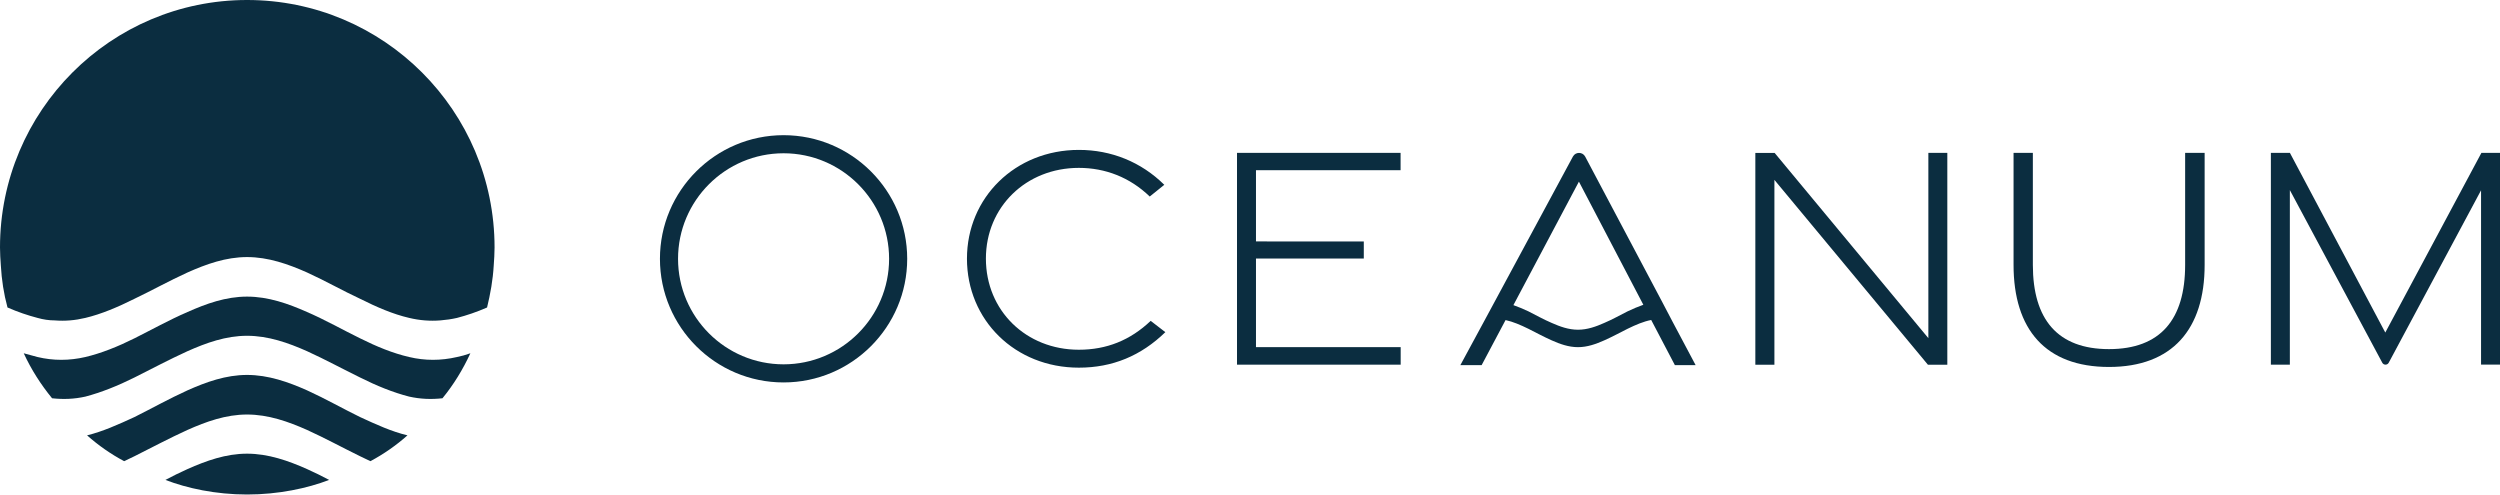
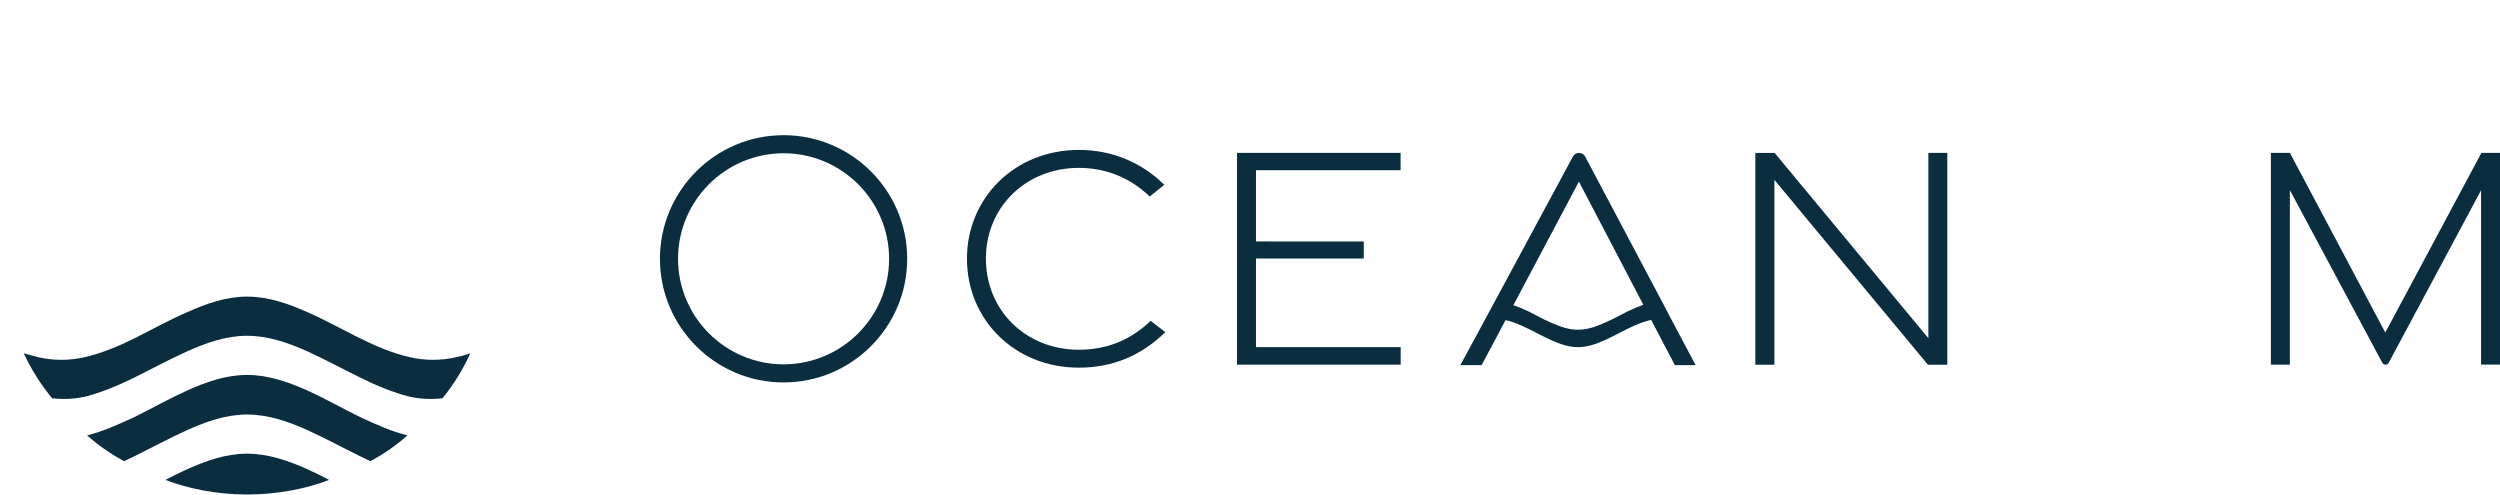
<svg xmlns="http://www.w3.org/2000/svg" id="Layer_2" viewBox="0 0 300.229 59.386">
  <g id="Components">
    <g id="_x38_5946cdf-23ef-4d18-8cf8-4954681361d3_x40_1">
      <path d="M39.528,57.634c-2.602,1.001-6.069,1.751-9.857,1.751s-7.205-.751-9.807-1.751c.851-.45,1.751-.901,2.652-1.301,2.251-1,4.604-1.851,7.155-1.851s4.954.851,7.205,1.851c.9.4,1.801.851,2.652,1.301Z" style="fill:#0b2d40;" />
-       <path d="M29.671,0C13.31,0,0,13.309,0,29.721c0,.7.05,1.451.1,2.151.1,1.751.351,3.402.801,5.054,1.251.55,2.452.95,3.602,1.251.7.2,1.401.3,2.051.3,1.251.1,2.452,0,3.703-.3,1.902-.451,3.903-1.301,5.904-2.302,2.002-.951,4.153-2.151,6.355-3.152,2.251-1.001,4.604-1.851,7.155-1.851s4.954.851,7.205,1.851c2.201,1.001,4.303,2.202,6.355,3.152,2.001,1.001,3.953,1.851,5.904,2.302,1.251.3,2.502.4,3.753.3.65-.05,1.351-.15,2.002-.3,1.151-.3,2.352-.701,3.603-1.251.4-1.651.7-3.303.8-5.054.05-.701.1-1.451.1-2.151C59.392,13.309,46.082,0,29.671,0Z" style="fill:#0b2d40;" />
      <path d="M56.489,42.424c-.9,1.952-2.001,3.753-3.352,5.404-1.351.15-2.652.1-4.003-.2-1.951-.5-3.903-1.301-5.904-2.301-2.052-1.001-4.153-2.151-6.355-3.152-2.251-1.001-4.653-1.851-7.205-1.851s-4.904.851-7.155,1.851c-2.202,1.001-4.353,2.151-6.355,3.152-2.002,1-4.003,1.801-5.904,2.301-1.351.3-2.652.35-4.003.2-1.351-1.651-2.502-3.453-3.403-5.404.551.15,1.101.3,1.652.45,1.901.451,3.803.451,5.754,0,1.902-.45,3.903-1.251,5.904-2.251,2.002-1.001,4.153-2.202,6.355-3.152,2.251-1.001,4.604-1.851,7.155-1.851s4.954.851,7.205,1.851c2.201.951,4.303,2.151,6.355,3.152,2.001,1,3.953,1.801,5.904,2.251,1.901.451,3.803.451,5.754,0,.5-.1,1.051-.25,1.601-.45Z" style="fill:#0b2d40;" />
      <path d="M48.934,52.281c-1.351,1.201-2.852,2.252-4.453,3.102-.401-.2-.851-.4-1.251-.6-2.052-1-4.153-2.151-6.355-3.152-2.251-1-4.653-1.851-7.205-1.851s-4.904.851-7.155,1.851c-2.202,1.001-4.353,2.152-6.355,3.152-.4.2-.851.4-1.251.6-1.601-.851-3.102-1.901-4.453-3.102,1.851-.45,3.753-1.301,5.704-2.202,2.002-1,4.153-2.202,6.355-3.202,2.251-1.001,4.604-1.851,7.155-1.851s4.954.851,7.205,1.851c2.201,1,4.303,2.202,6.355,3.202,1.951.901,3.803,1.751,5.704,2.202Z" style="fill:#0b2d40;" />
      <path d="M94.1,18.407c6.988,0,12.673,5.685,12.673,12.673s-5.685,12.673-12.673,12.673-12.673-5.685-12.673-12.673,5.685-12.673,12.673-12.673M94.1,16.234c-8.186,0-14.847,6.66-14.847,14.847s6.66,14.847,14.847,14.847,14.847-6.66,14.847-14.847-6.66-14.847-14.847-14.847h0Z" style="fill:#0b2d40;" />
      <path d="M116.124,31.057c0-7.326,5.796-13.055,13.438-13.055,3.887,0,7.475,1.44,10.26,4.192l-1.748,1.408c-2.389-2.307-5.338-3.441-8.516-3.441-6.334,0-11.159,4.692-11.159,10.895,0,6.252,4.825,10.944,11.159,10.944,3.334,0,6.166-1.128,8.63-3.467l1.76,1.356c-2.912,2.832-6.338,4.264-10.387,4.264-7.668,0-13.438-5.716-13.438-13.094Z" style="fill:#0b2d40;" />
      <path d="M148.553,18.357h19.646v2.079h-17.366v8.557l12.948.009v2.049h-12.948v10.636h17.377v2.109h-19.656v-25.439Z" style="fill:#0b2d40;" />
      <path d="M200.81,38.539l-1.19-2.27-9.252-17.462c-.313-.59-1.157-.593-1.474-.005l-9.418,17.467-1.212,2.248-2.887,5.333h2.556l2.865-5.399.018-.009c.88.189,1.784.58,2.737,1.045.882.441,1.807.948,2.799,1.389.992.441,2.028.815,3.151.815s2.16-.375,3.152-.815c.992-.441,1.917-.948,2.799-1.389.979-.478,1.907-.878,2.839-1.06l.004.002,2.843,5.422h2.491l-2.821-5.311ZM195.455,37.393c-.882.441-1.807.97-2.799,1.389-.992.441-2.028.815-3.152.815s-2.16-.375-3.151-.815c-.992-.419-1.917-.948-2.799-1.389-.617-.286-1.234-.551-1.807-.749l7.868-14.832,7.736,14.788c-.617.22-1.256.485-1.895.793Z" style="fill:#0b2d40;" />
      <path d="M210.802,18.365h2.318l18.46,22.245v-22.254h2.277v25.442h-2.331l-18.434-22.196v22.196h-2.29v-25.433Z" style="fill:#0b2d40;" />
      <path d="M274.992,22.833v20.958h-2.279v-25.433h2.284l11.456,21.578,11.545-21.58h2.232v25.433h-2.277v-20.935l-11.087,20.705c-.166.31-.611.31-.776,0l-11.096-20.726Z" style="fill:#0b2d40;" />
-       <path d="M241.811,31.81v-13.454h2.318v13.454c0,6.56,2.981,10.116,9.143,10.116,6.175,0,9.145-3.555,9.145-10.105v-13.464h2.342v13.464c0,7.701-3.872,12.248-11.486,12.248-7.625,0-11.461-4.509-11.461-12.259Z" style="fill:#0b2d40;" />
    </g>
  </g>
</svg>